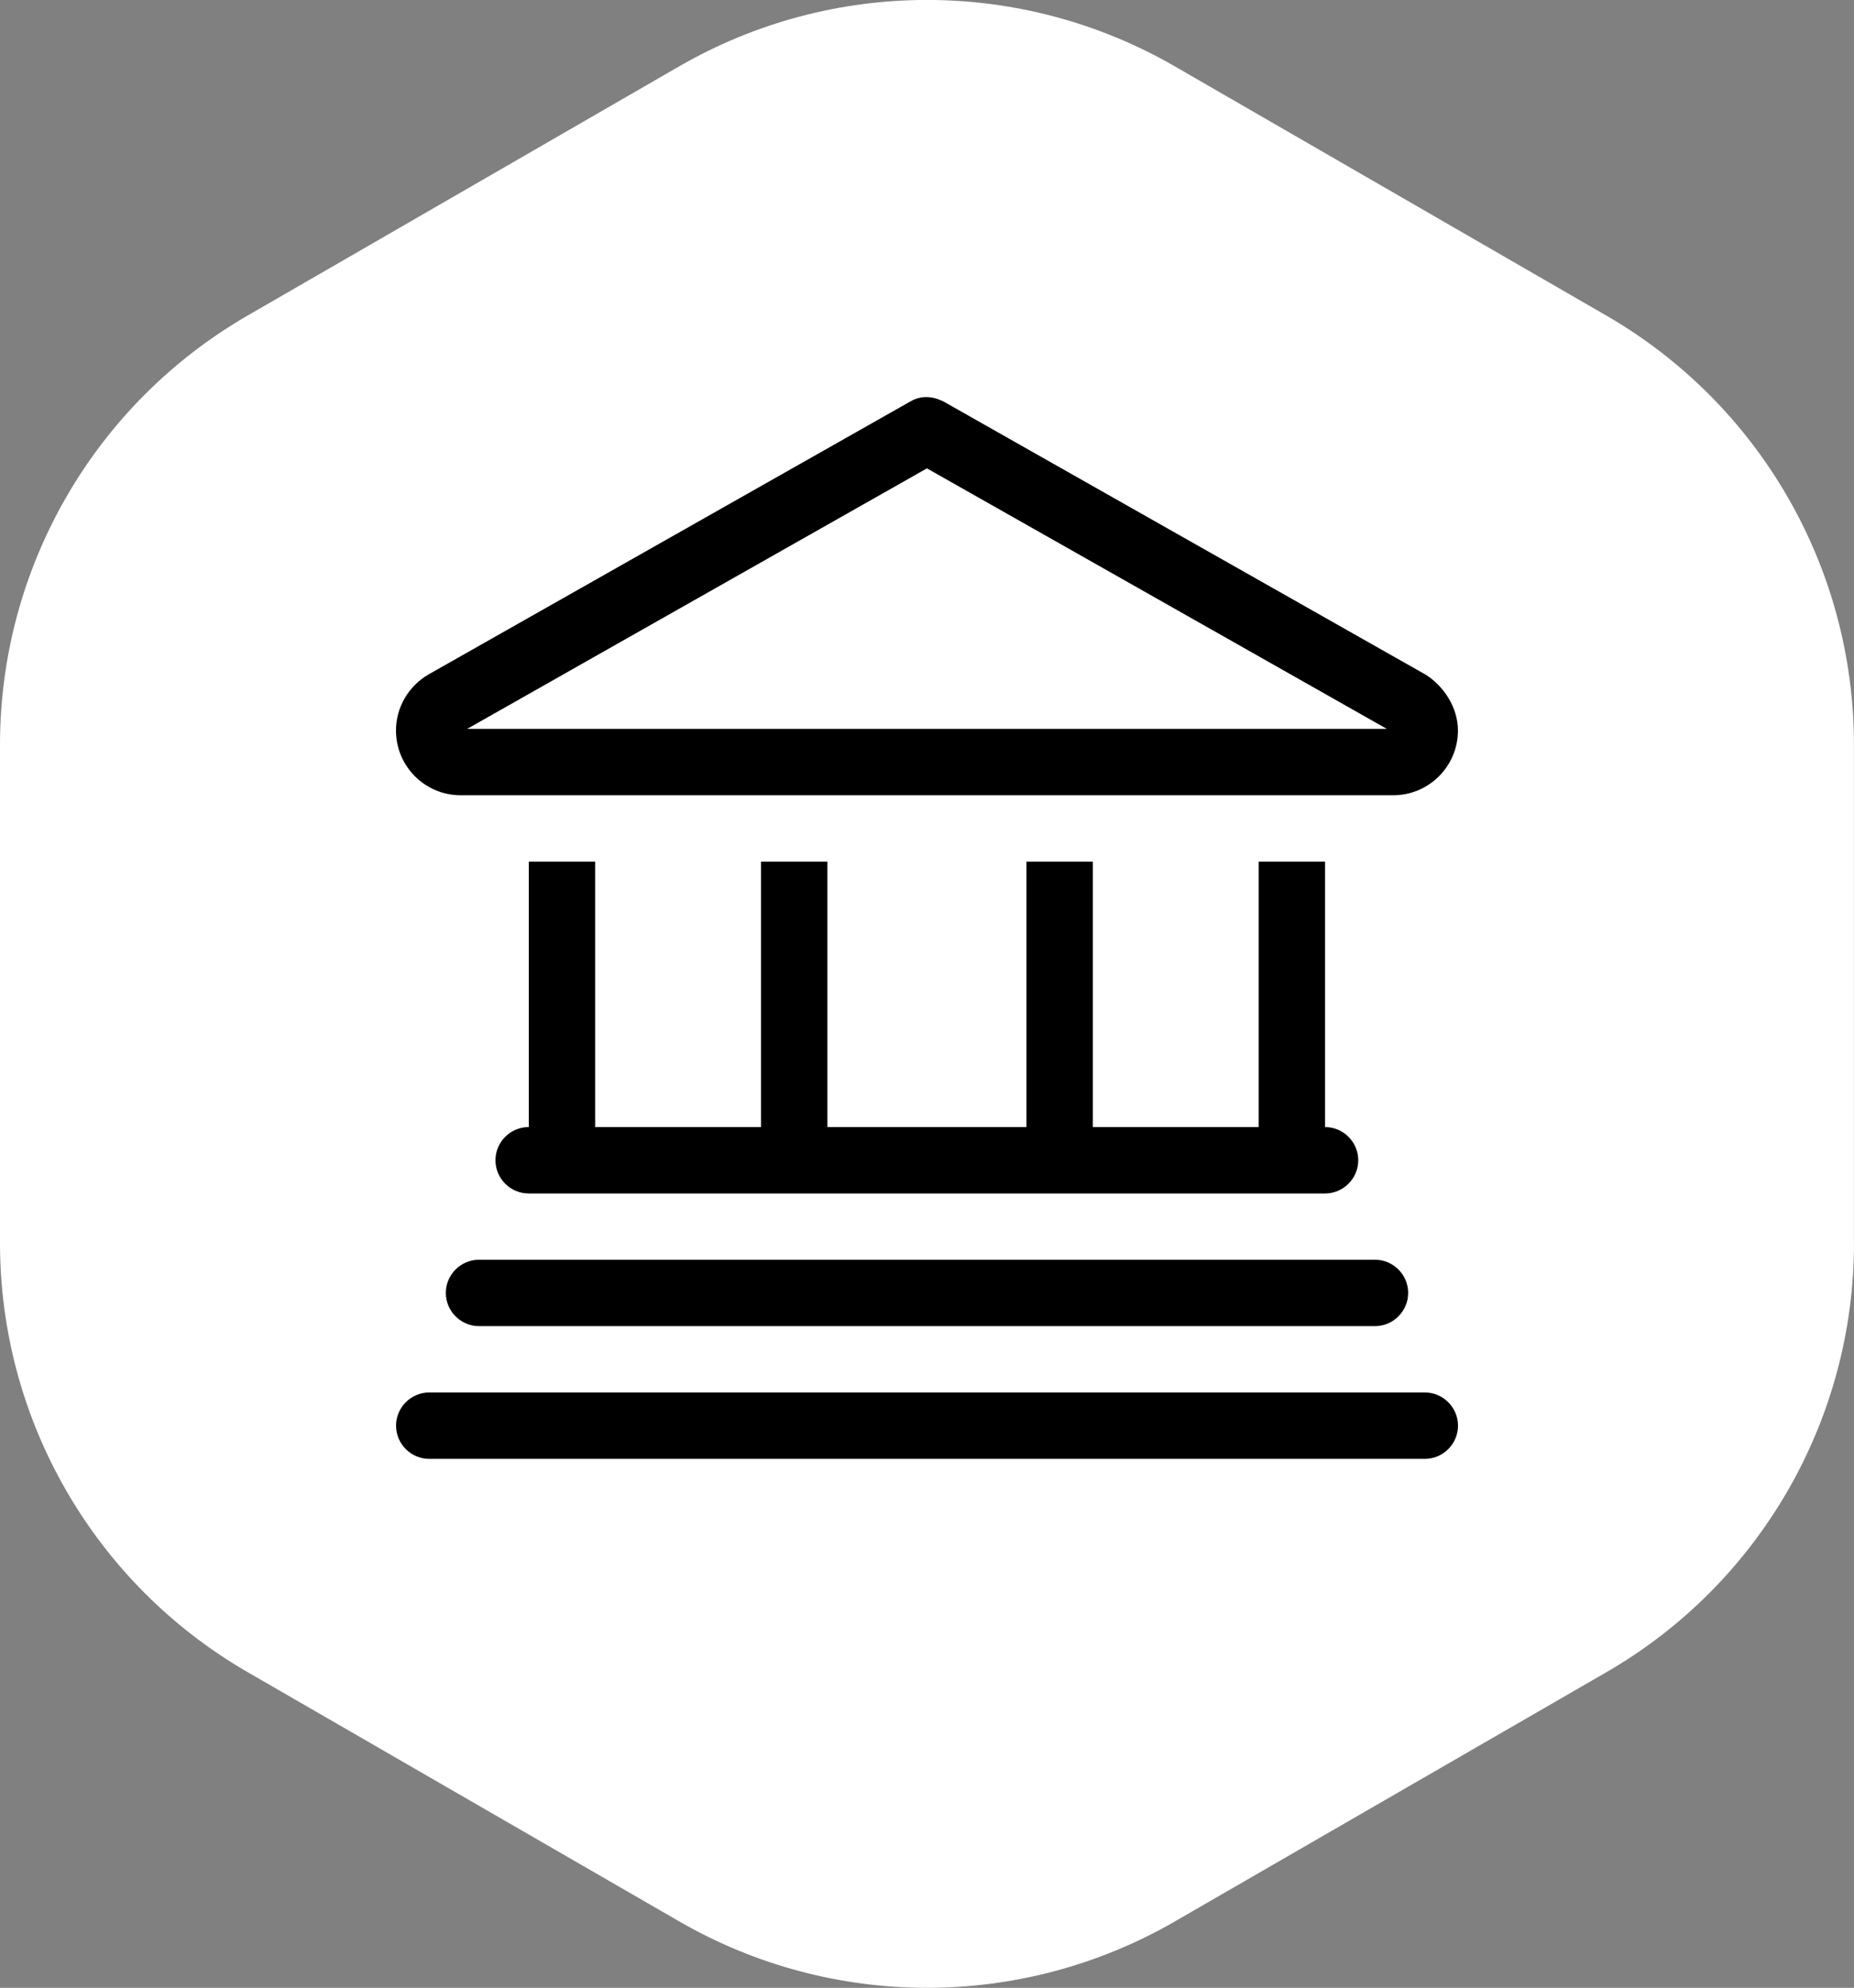
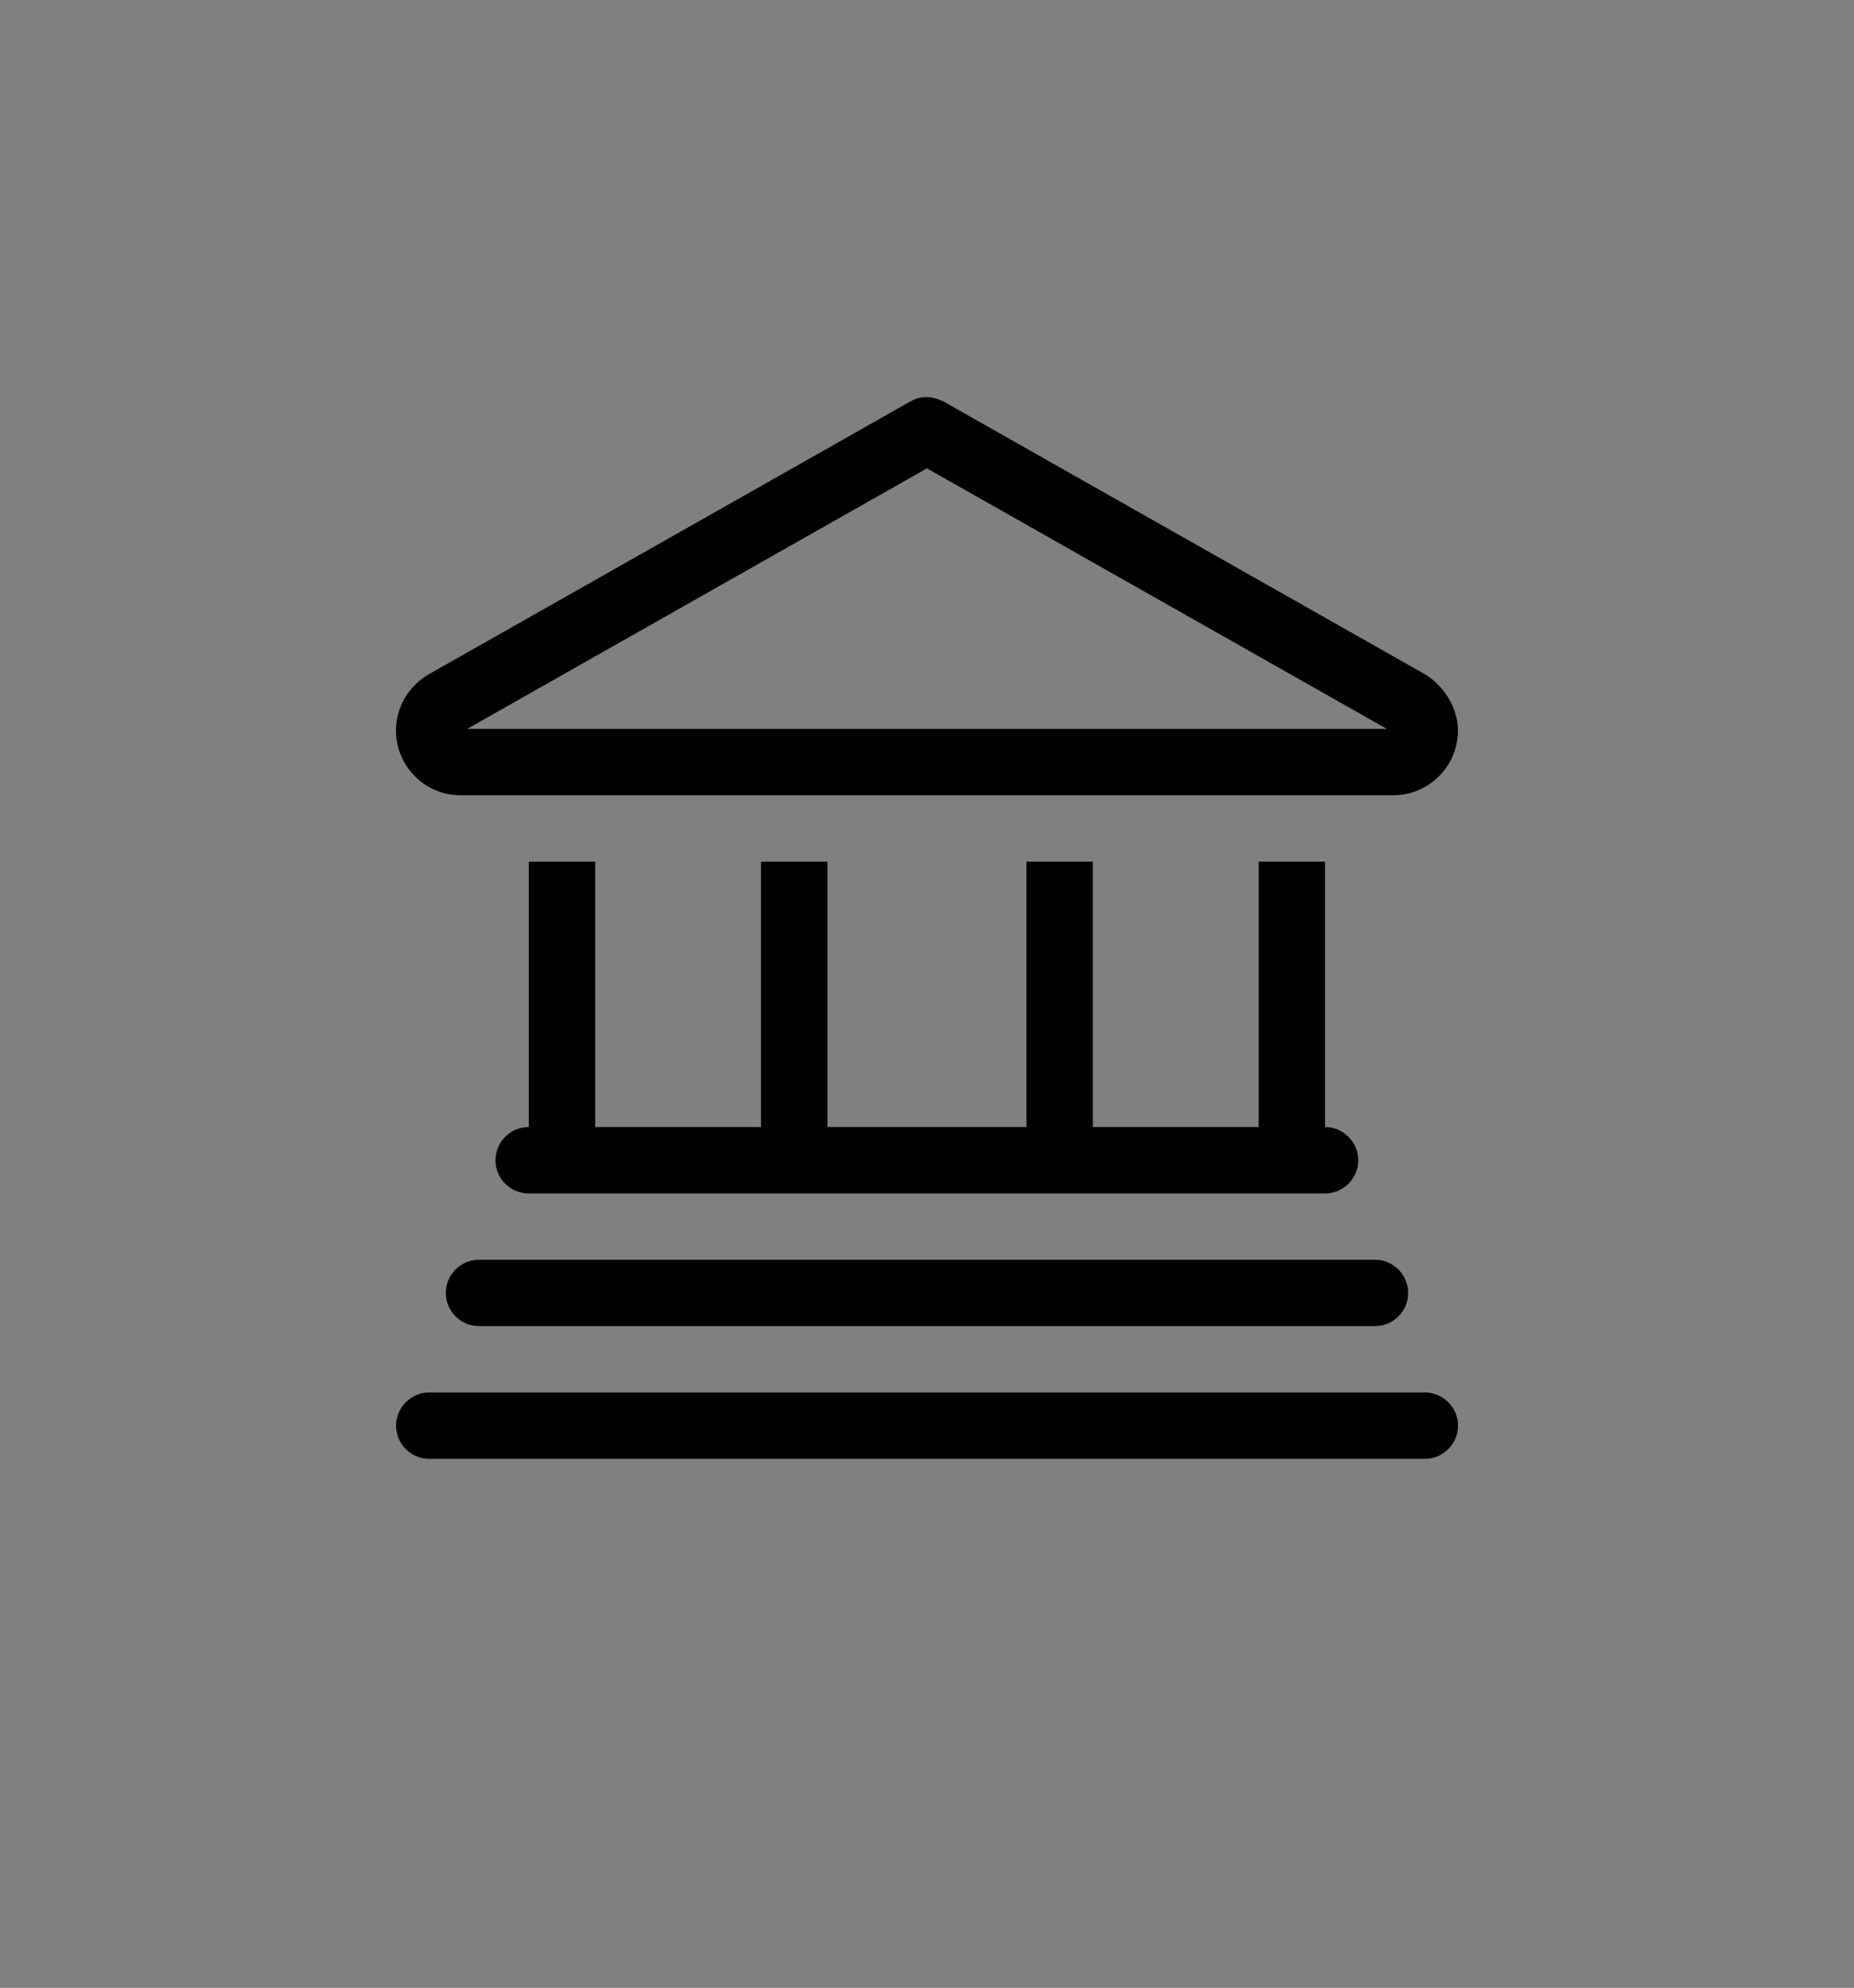
<svg xmlns="http://www.w3.org/2000/svg" id="Layer_2" data-name="Layer 2" viewBox="0 0 252.92 271.21">
  <rect x="0" y="0" width="252.92" height="271.21" fill="#808080" stroke="none" />
  <defs>
    <style>
      .cls-1 {
        fill: #fff;
      }
    </style>
  </defs>
  <g id="Layer_1-2" data-name="Layer 1">
-     <path id="Polygon_6" data-name="Polygon 6" class="cls-1" d="M252.92,169.6c0,24.16-12.88,46.48-33.8,58.56l-58.83,33.98c-20.93,12.09-46.71,12.09-67.64,0l-58.83-33.98C12.88,216.08,0,193.76,0,169.6v-68c0-24.16,12.88-46.48,33.8-58.56L92.64,9.06c20.93-12.09,46.71-12.09,67.64,0l58.83,33.98c20.92,12.08,33.81,34.41,33.8,58.56v68Z" />
    <path d="M194.42,92c2.52,1.58,4.47,4.5,4.47,7.67,0,4.87-3.96,8.83-8.83,8.83H62.84c-4.87,0-8.82-3.96-8.82-8.83,0-3.17,1.71-6.08,4.47-7.67l65.72-37.24c1.39-.78,2.83-.78,4.47,0l65.72,37.24ZM54.03,194.51c0-2.49,2.03-4.53,4.53-4.53h135.81c2.49,0,4.53,2.04,4.53,4.53s-2.04,4.53-4.53,4.53H58.56c-2.5,0-4.53-2.04-4.53-4.53ZM60.82,176.4c0-2.49,2.03-4.53,4.53-4.53h122.22c2.49,0,4.53,2.04,4.53,4.53s-2.04,4.53-4.53,4.53h-122.22c-2.5,0-4.53-2.04-4.53-4.53ZM63.74,99.44h125.44l-62.73-35.54-62.71,35.54ZM72.14,153.77v-36.21h9.05v36.21h22.63v-36.21h9.05v36.21h27.16v-36.21h9.05v36.21h22.63v-36.21h9.05v36.21c2.49,0,4.53,2.04,4.53,4.53s-2.04,4.53-4.53,4.53h-108.64c-2.5,0-4.53-2.04-4.53-4.53s2.03-4.53,4.53-4.53Z" />
  </g>
</svg>